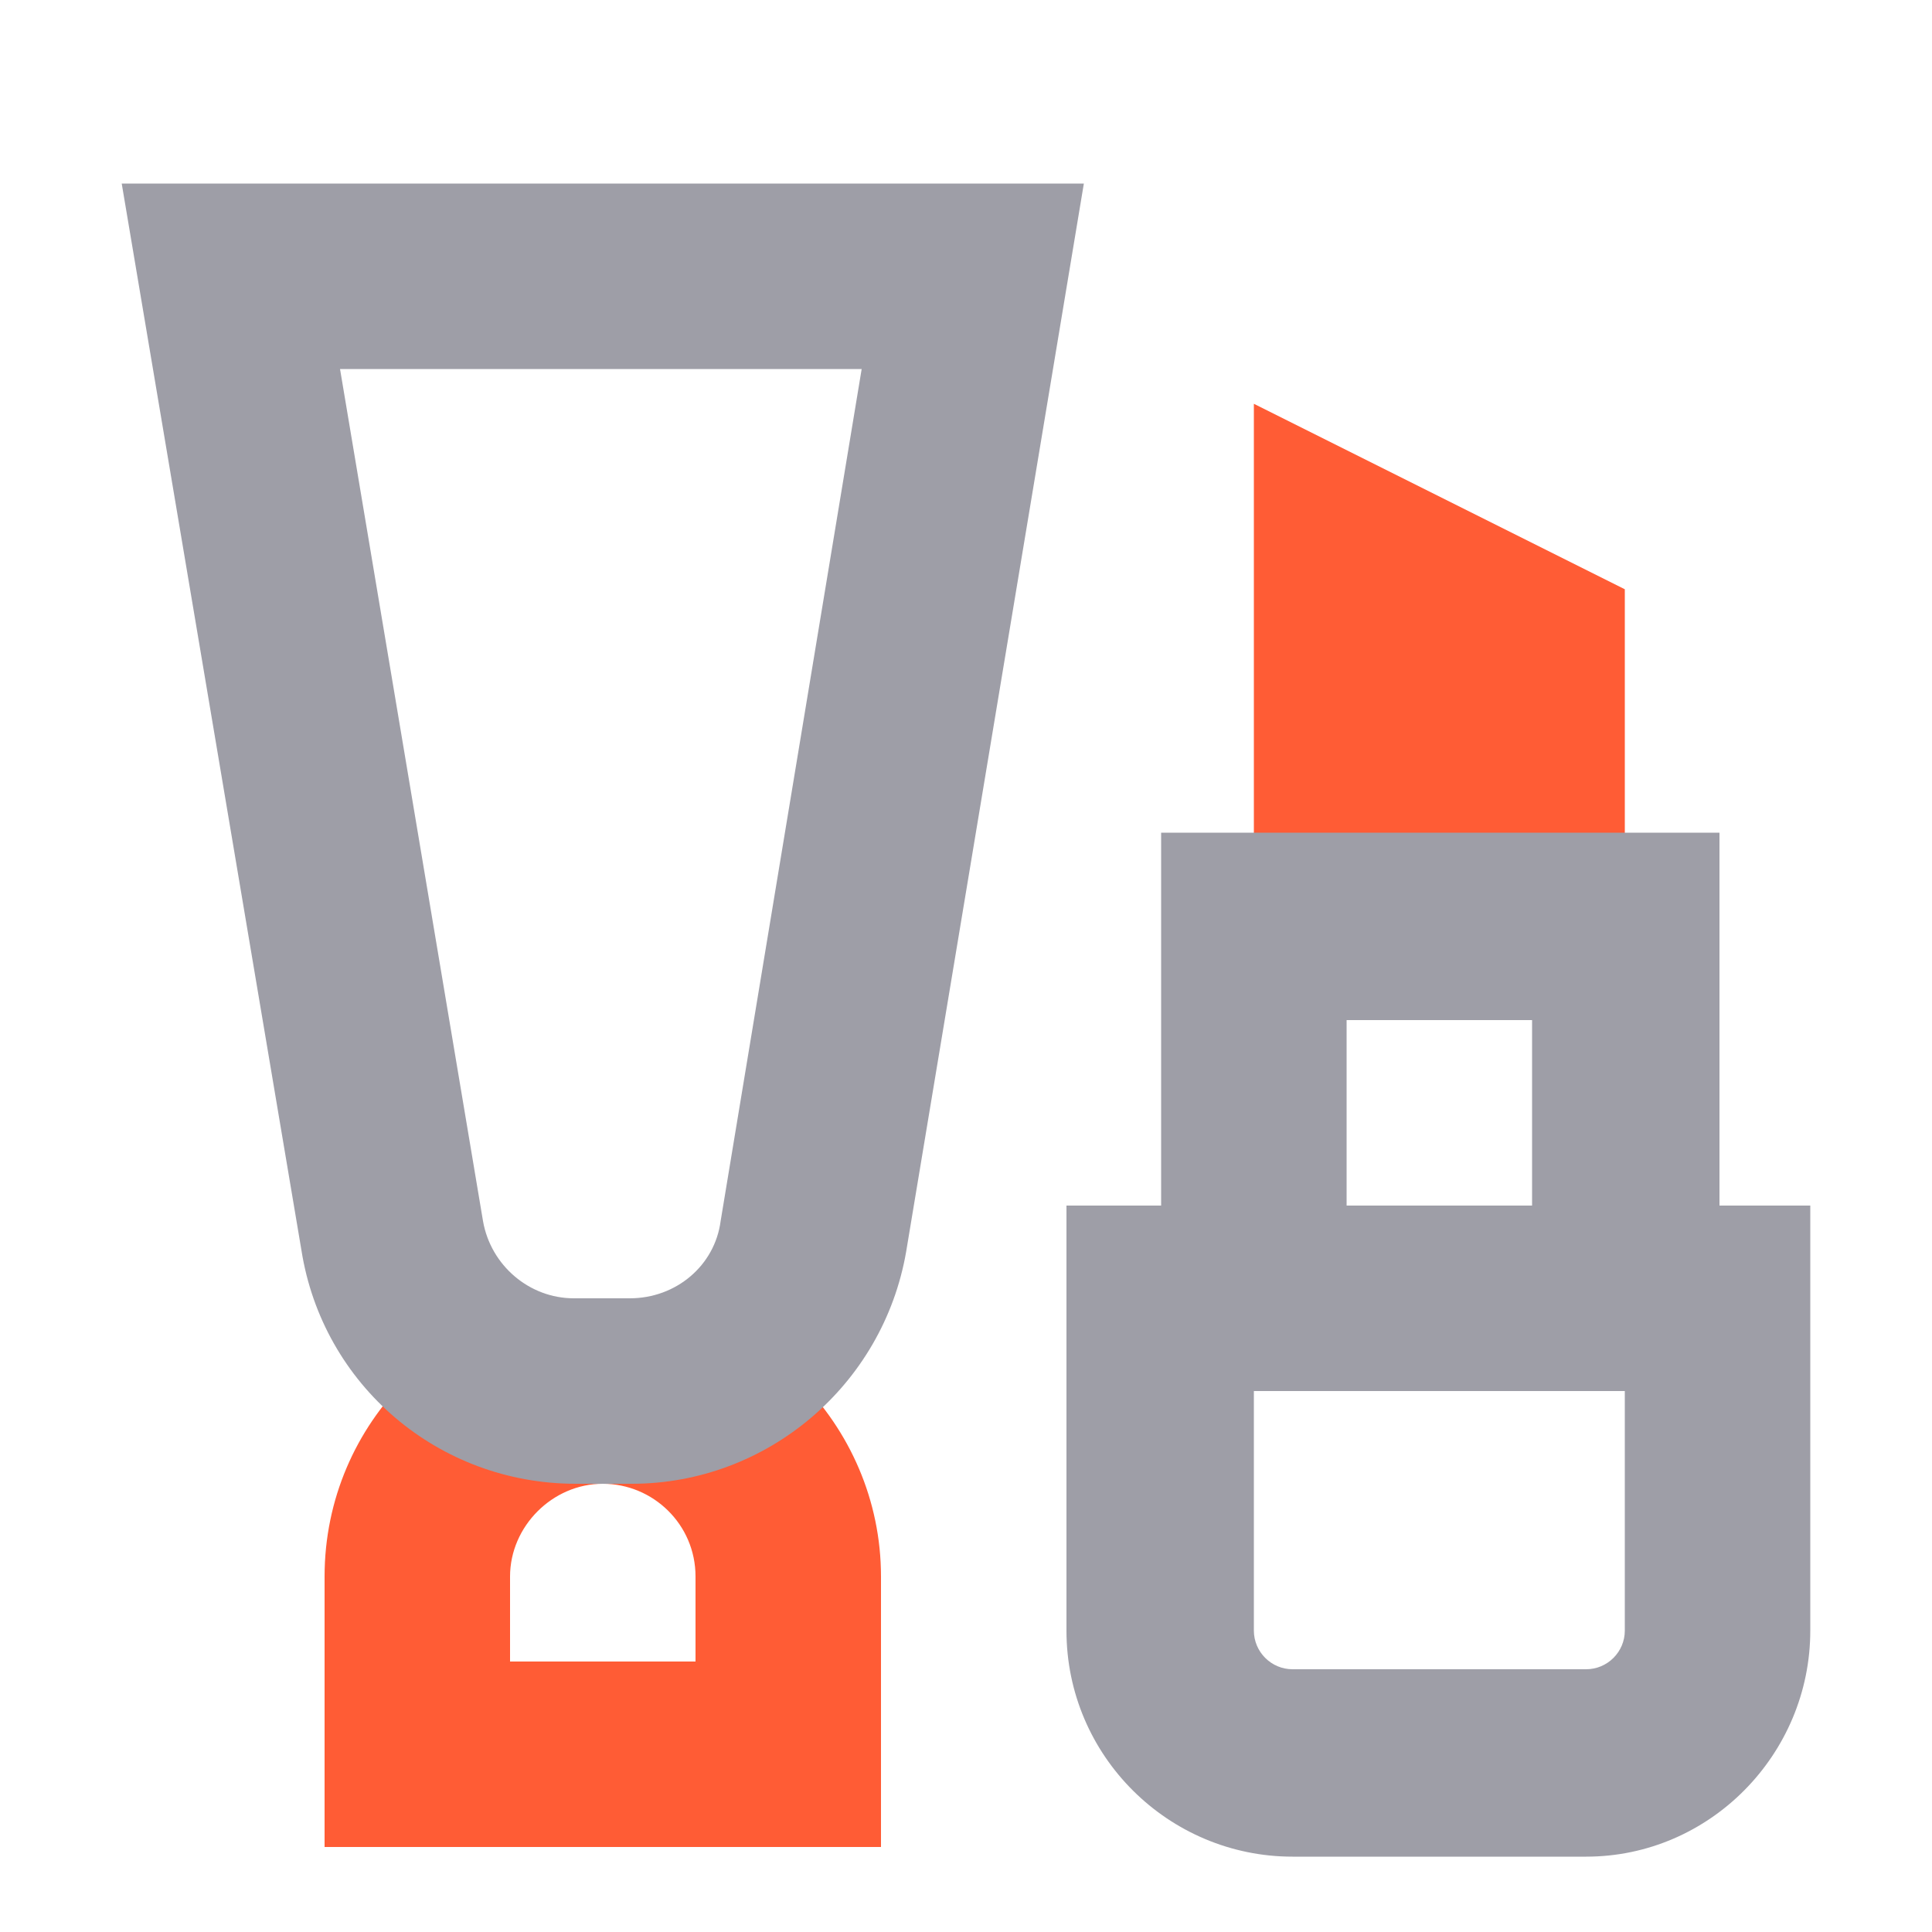
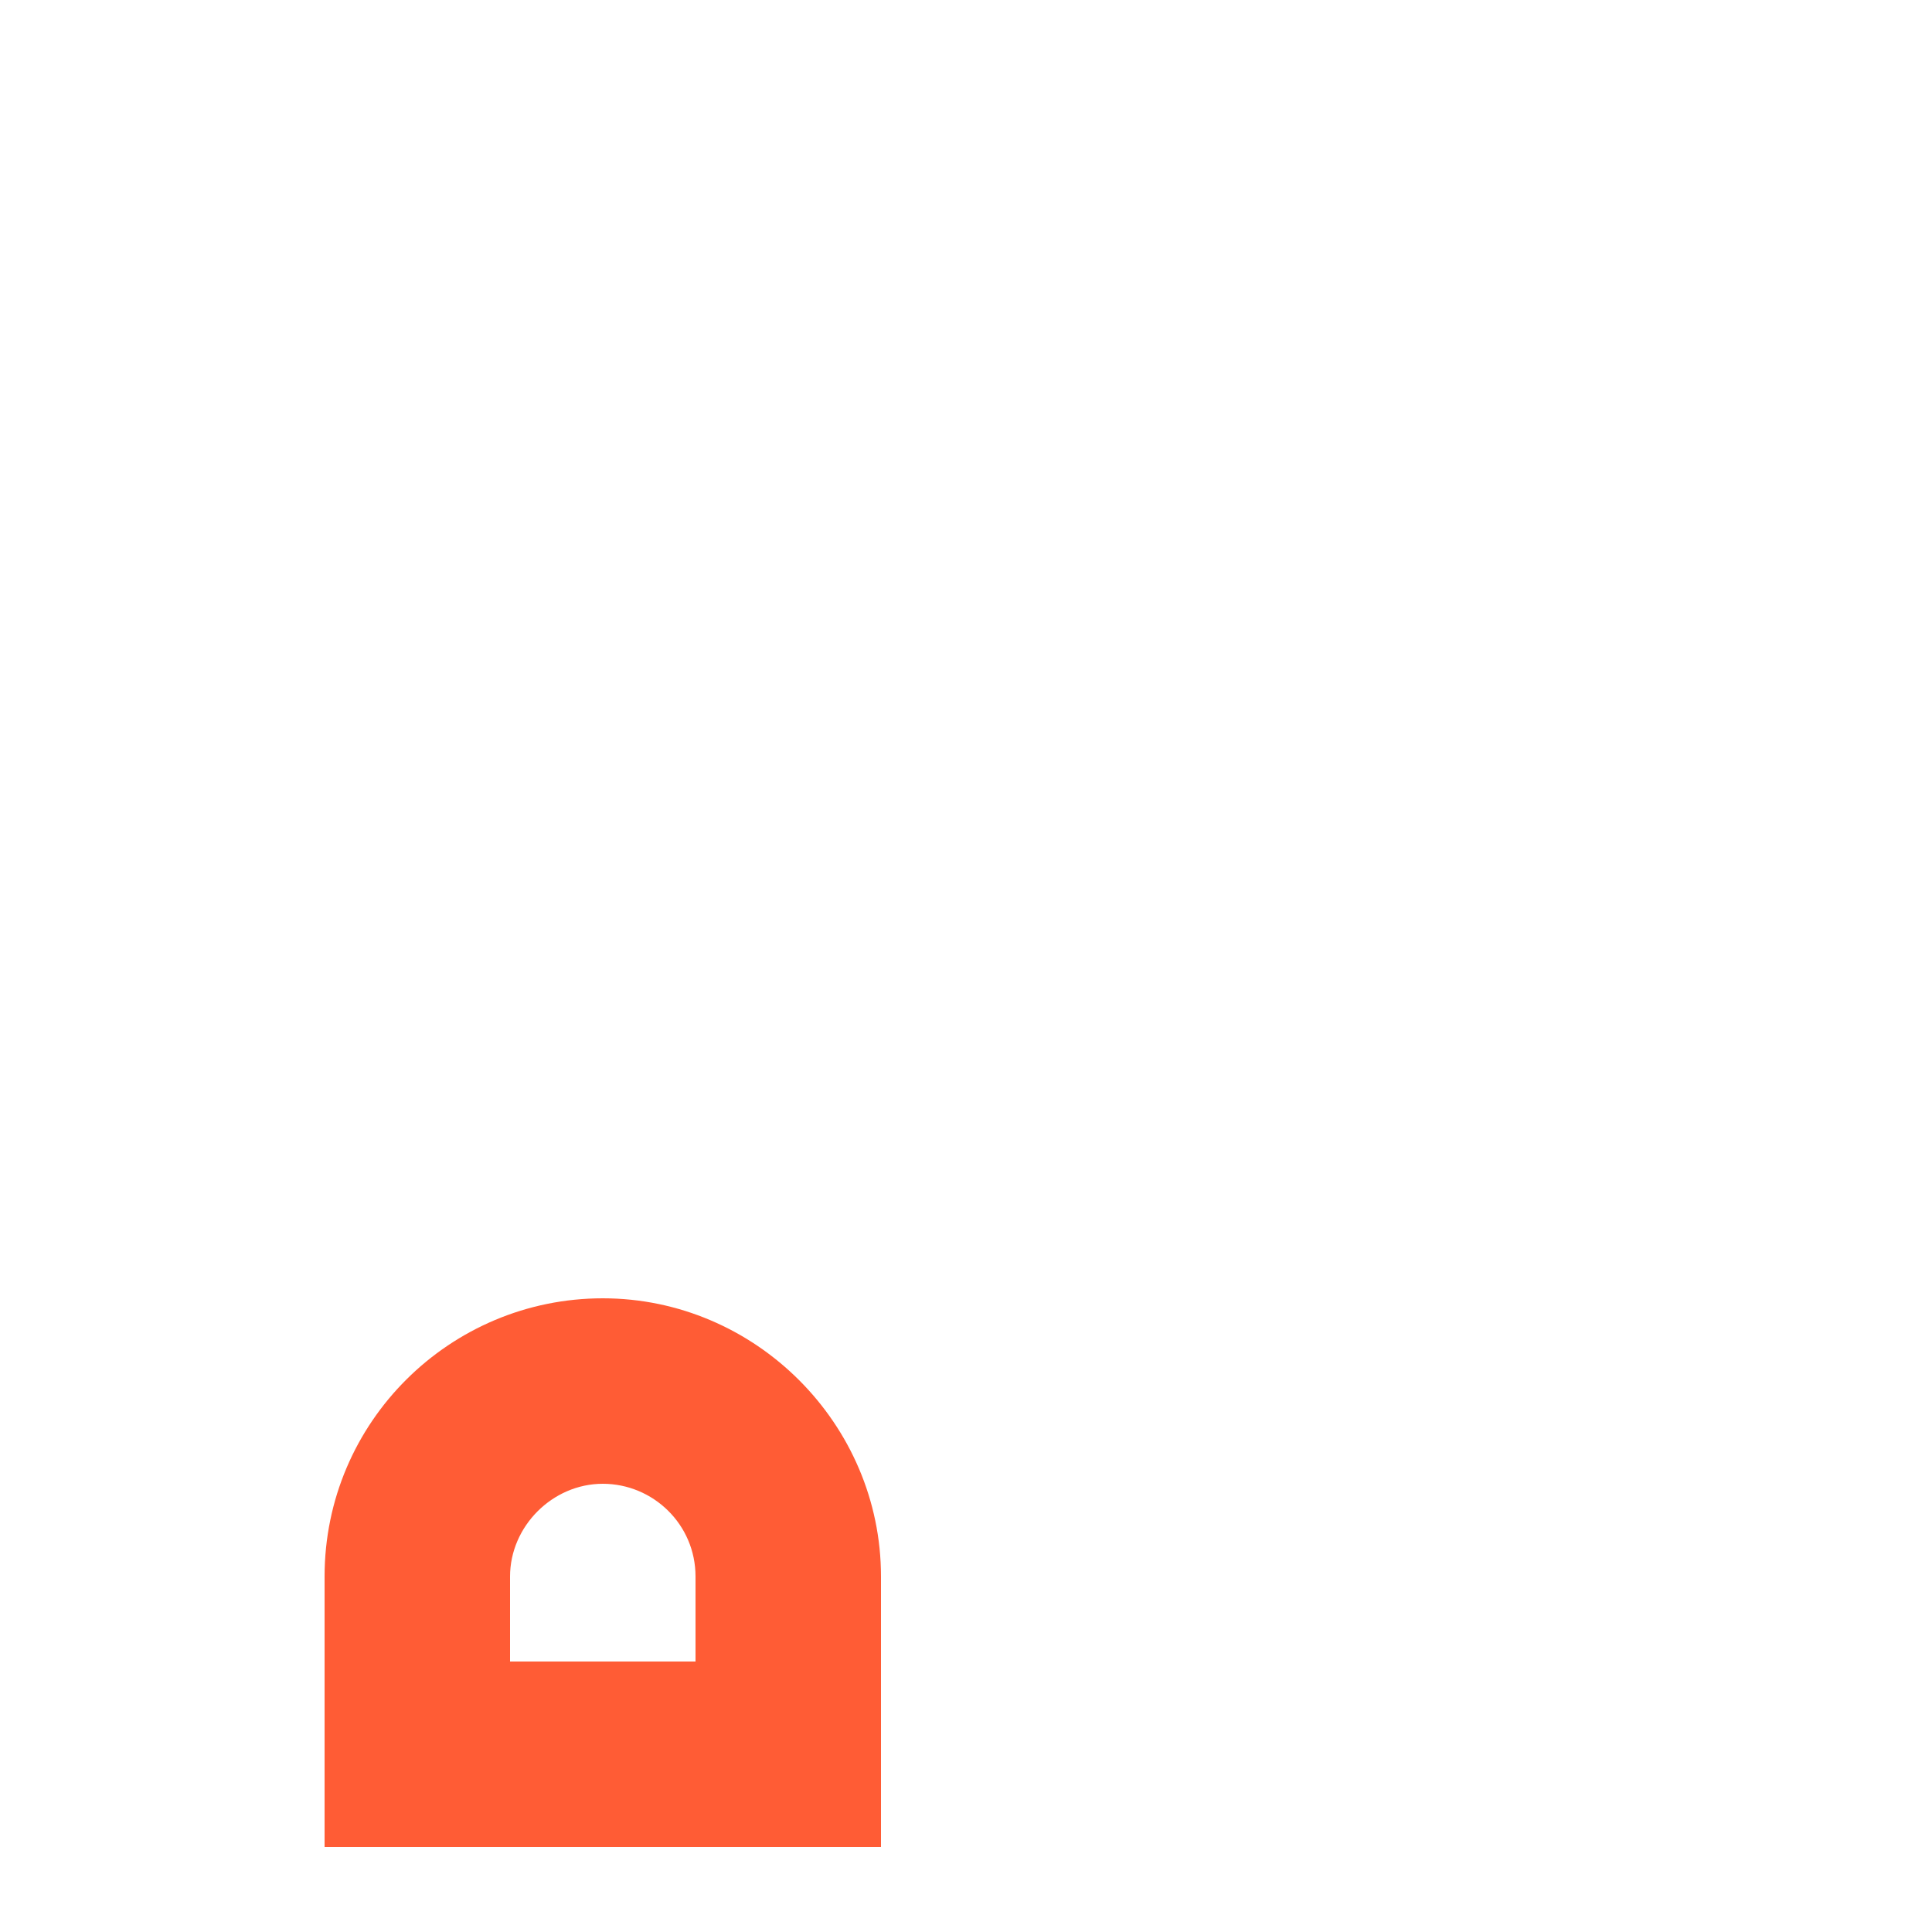
<svg xmlns="http://www.w3.org/2000/svg" version="1.1" id="Layer_1" x="0px" y="0px" viewBox="0 0 100 100" style="enable-background:new 0 0 100 100;" xml:space="preserve">
  <style type="text/css">
	.st0{fill:#FF5C35;}
	.st1{fill:#9E9EA7;}
</style>
  <g>
    <g>
      <path class="st0" d="M45.6,95.6H16.8v-14c0-8,6.5-14.4,14.4-14.4s14.4,6.5,14.4,14.4V95.6z M26.4,86H36v-4.4    c0-2.7-2.2-4.8-4.8-4.8s-4.8,2.2-4.8,4.8V86z" />
    </g>
    <g>
-       <path class="st1" d="M82.1,96.1H66.9c-6.4,0-11.7-5.2-11.7-11.7v-22h38.5v22C93.7,90.8,88.5,96.1,82.1,96.1z M64.9,72v12.4    c0,1.1,0.9,2,2,2h15.2c1.1,0,2-0.9,2-2V72H64.9z" />
-     </g>
+       </g>
    <g>
-       <path class="st1" d="M32.7,76.8h-2.9c-7.1,0-13.1-5.1-14.2-12.1L6.3,9.5h49.8l-9.2,55.3C45.7,71.7,39.7,76.8,32.7,76.8z     M17.6,19.1L25,63.2c0.4,2.3,2.4,4,4.7,4h2.9c2.4,0,4.4-1.7,4.7-4l7.3-44.1H17.6z" />
-     </g>
+       </g>
    <g>
-       <polygon class="st0" points="84.1,47.9 64.9,47.9 64.9,20.9 84.1,30.5   " />
-     </g>
+       </g>
    <g>
-       <path class="st1" d="M88.9,72H60.1V43.1h28.9V72z M69.7,62.4h9.6v-9.6h-9.6V62.4z" />
-     </g>
+       </g>
  </g>
</svg>